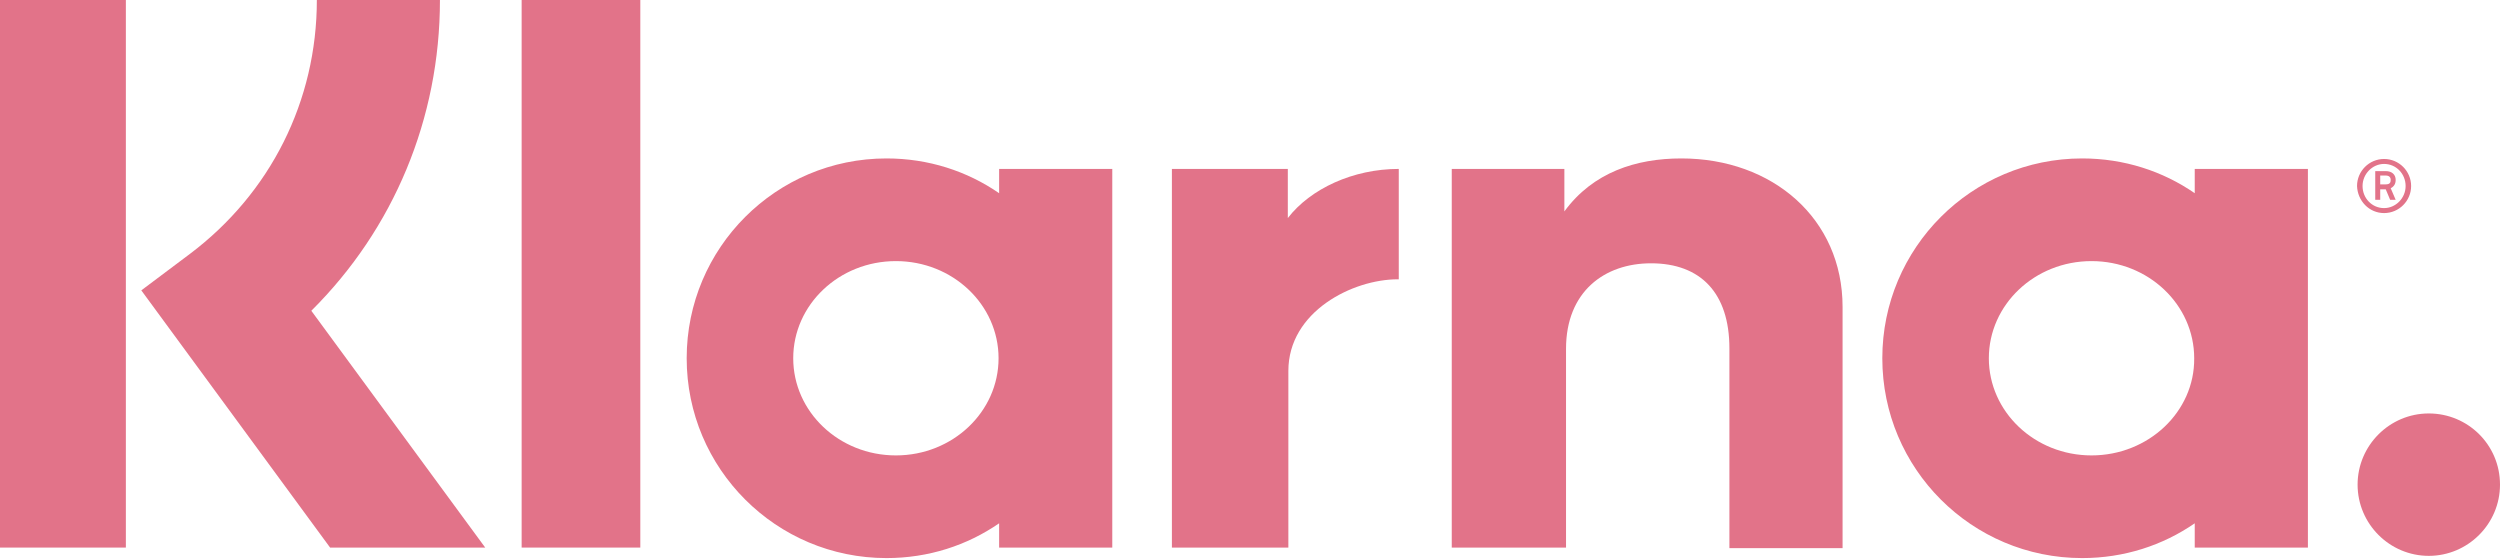
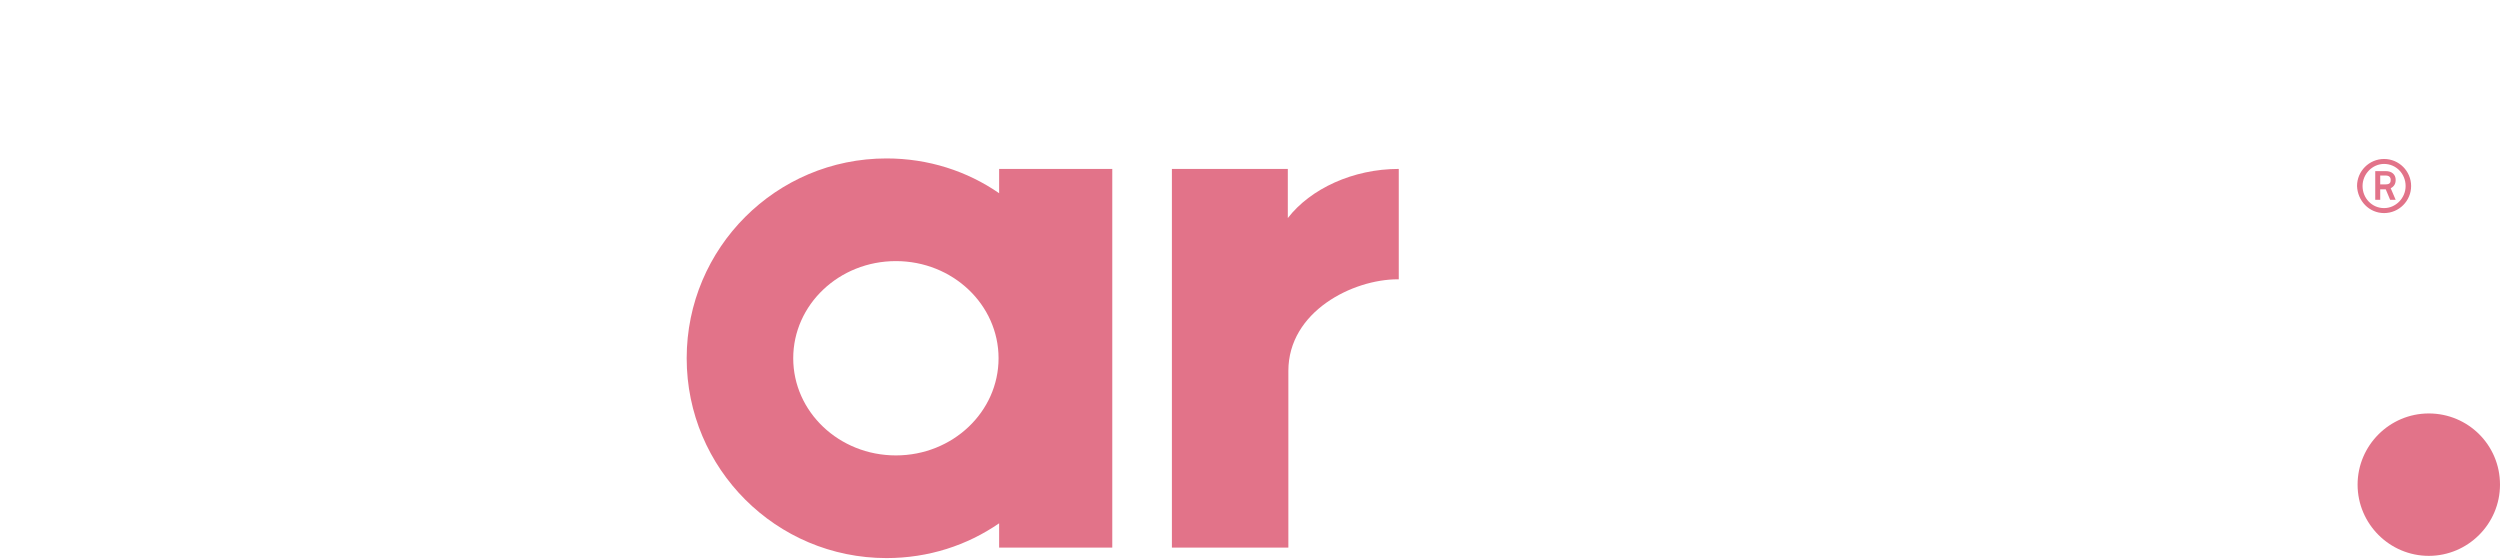
<svg xmlns="http://www.w3.org/2000/svg" width="134" height="30" viewBox="0 0 134 30" fill="none">
-   <path d="M23.581 0H16.983C16.983 5.414 14.498 10.355 10.178 13.61L7.574 15.563L17.693 29.35H26.007L16.687 16.657C21.096 12.279 23.581 6.361 23.581 0Z" fill="#E27389" />
-   <path d="M6.746 0H0V29.35H6.746V0Z" fill="#E27389" />
-   <path d="M34.321 0H27.96V29.35H34.321V0Z" fill="#E27389" />
-   <path d="M90.122 8.492C87.696 8.492 85.388 9.231 83.85 11.332V9.054H77.814V29.351H83.939V18.699C83.939 15.622 86.01 14.113 88.495 14.113C91.158 14.113 92.696 15.711 92.696 18.67V29.38H98.762V16.451C98.762 11.717 95.004 8.492 90.122 8.492Z" fill="#E27389" />
  <path d="M53.553 9.054V10.356C51.837 9.172 49.766 8.492 47.517 8.492C41.599 8.492 36.806 13.285 36.806 19.202C36.806 25.12 41.599 29.913 47.517 29.913C49.766 29.913 51.837 29.232 53.553 28.049V29.351H59.618V9.054H53.553ZM48.02 24.41C44.972 24.41 42.517 22.072 42.517 19.202C42.517 16.332 44.972 13.995 48.02 13.995C51.067 13.995 53.523 16.332 53.523 19.202C53.523 22.072 51.067 24.41 48.02 24.41Z" fill="#E27389" />
  <path d="M69.027 11.687V9.054H62.814V29.351H69.056V19.883C69.056 16.687 72.518 14.971 74.915 14.971C74.944 14.971 74.974 14.971 74.974 14.971V9.054C72.518 9.054 70.24 10.119 69.027 11.687Z" fill="#E27389" />
-   <path d="M117.638 9.054V10.356C115.922 9.172 113.851 8.492 111.603 8.492C105.685 8.492 100.892 13.285 100.892 19.202C100.892 25.12 105.685 29.913 111.603 29.913C113.851 29.913 115.922 29.232 117.638 28.049V29.351H123.704V9.054H117.638ZM112.106 24.41C109.058 24.41 106.602 22.072 106.602 19.202C106.602 16.332 109.058 13.995 112.106 13.995C115.153 13.995 117.609 16.332 117.609 19.202C117.638 22.072 115.153 24.41 112.106 24.41Z" fill="#E27389" />
  <path d="M128.408 9.645C128.408 9.349 128.201 9.172 127.876 9.172H127.313V10.71H127.58V10.148H127.876L128.112 10.71H128.408L128.142 10.089C128.319 10 128.408 9.852 128.408 9.645ZM127.876 9.882H127.58V9.409H127.876C128.053 9.409 128.142 9.497 128.142 9.645C128.142 9.793 128.083 9.882 127.876 9.882Z" fill="#E27389" />
  <path d="M127.787 8.521C126.988 8.521 126.337 9.172 126.337 9.971C126.367 10.77 126.988 11.421 127.787 11.421C128.586 11.421 129.236 10.77 129.236 9.971C129.236 9.172 128.586 8.521 127.787 8.521ZM127.787 11.154C127.136 11.154 126.633 10.622 126.633 9.971C126.633 9.32 127.165 8.787 127.787 8.787C128.438 8.787 128.941 9.32 128.941 9.971C128.941 10.622 128.408 11.154 127.787 11.154Z" fill="#E27389" />
  <path d="M130.183 22.161C128.083 22.161 126.367 23.877 126.367 25.977C126.367 28.078 128.083 29.794 130.183 29.794C132.284 29.794 134 28.078 134 25.977C134 23.847 132.284 22.161 130.183 22.161Z" fill="#E27389" />
</svg>